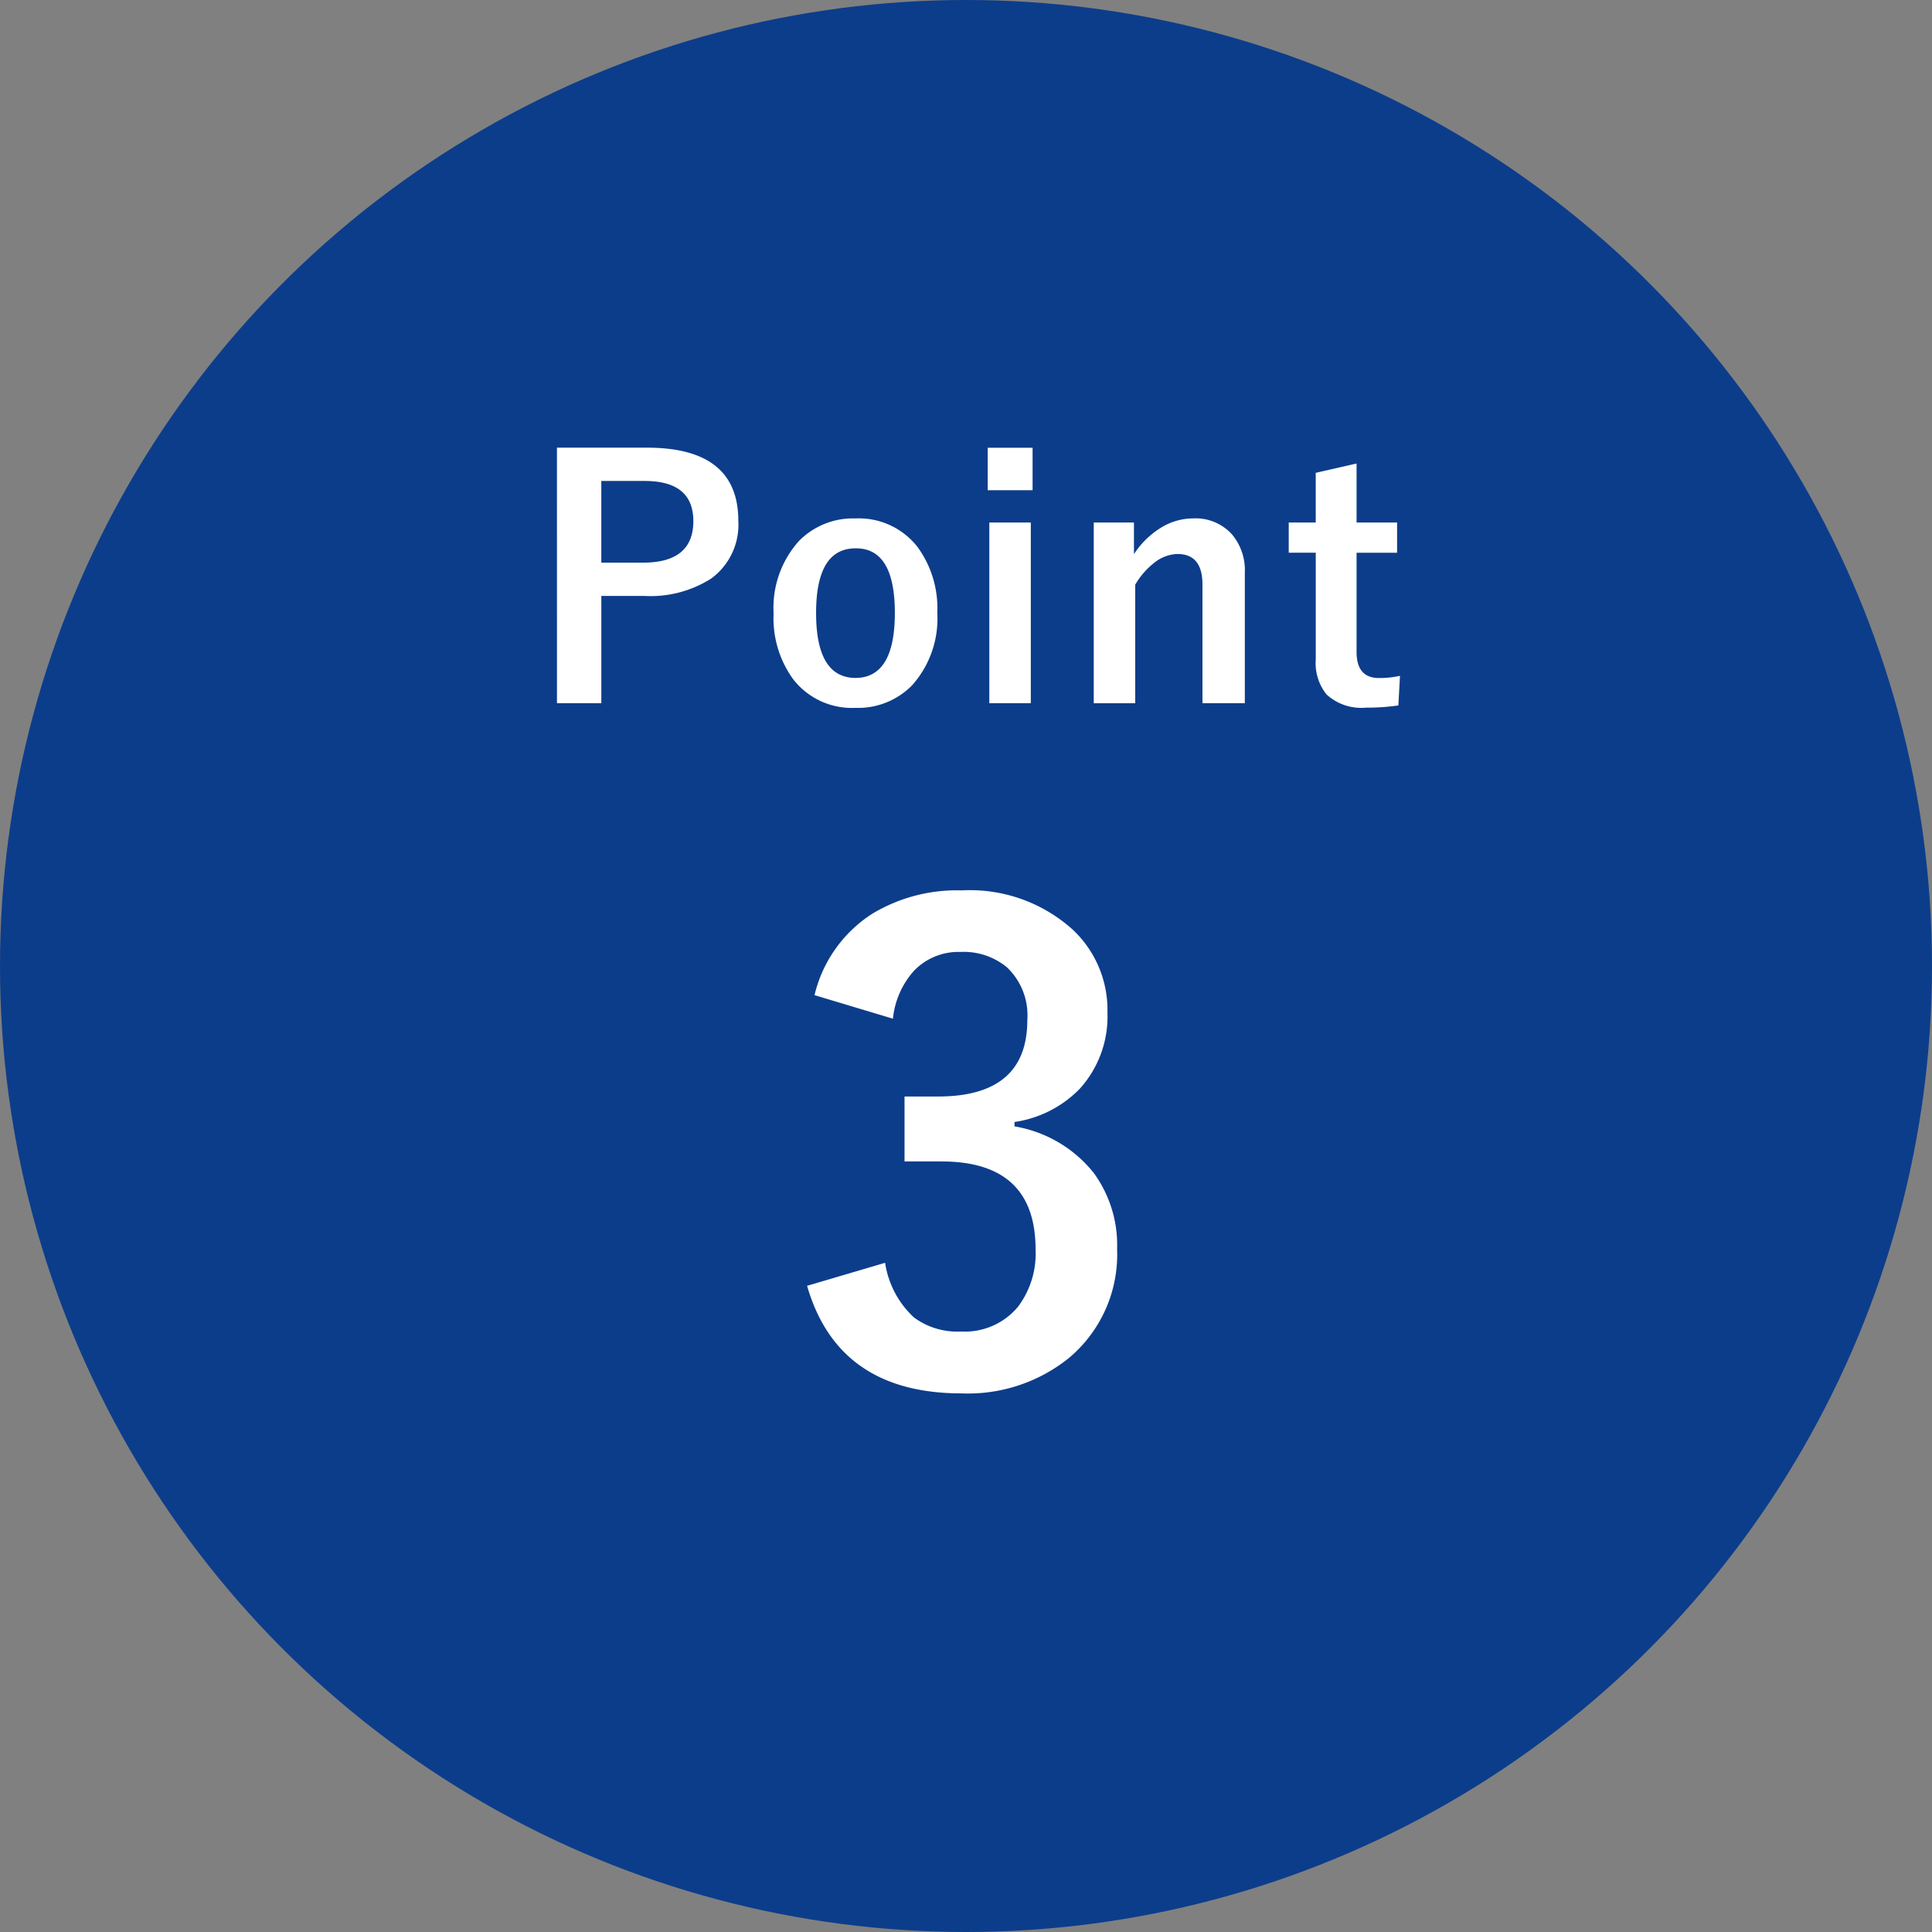
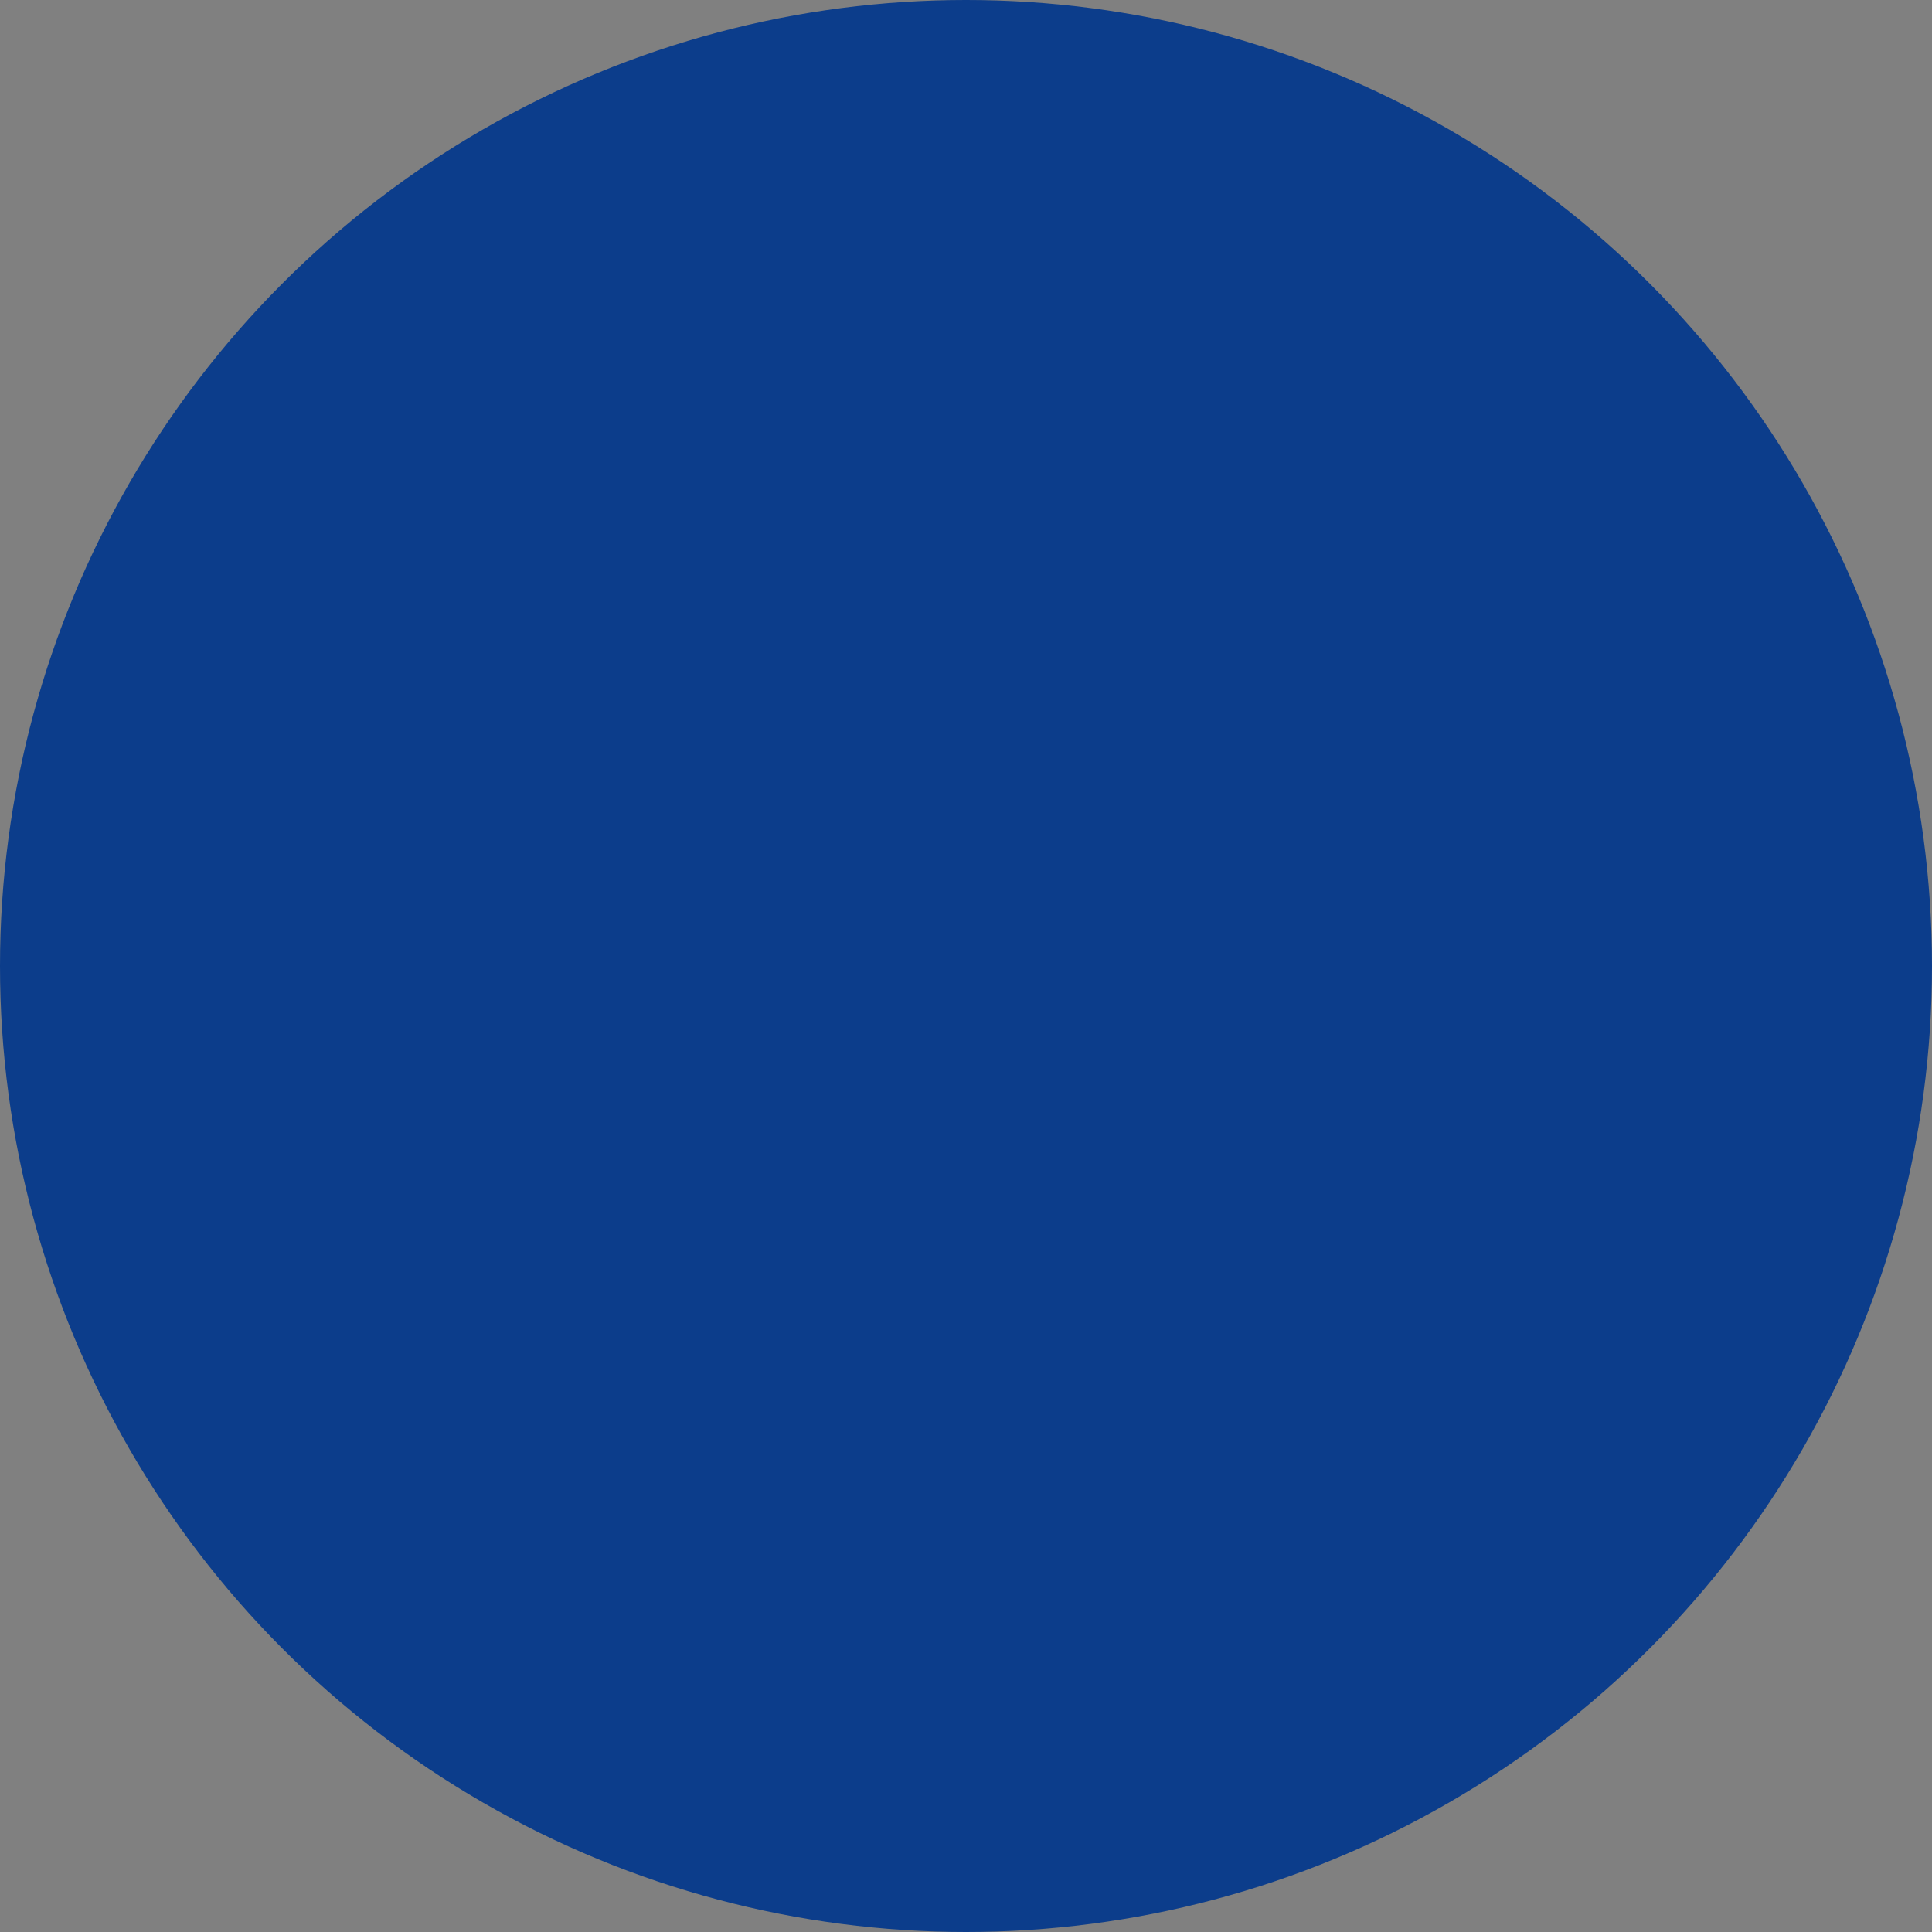
<svg xmlns="http://www.w3.org/2000/svg" width="88" height="88" viewBox="0 0 88 88">
  <rect x="0" y="0" width="88" height="88" fill="#808080" stroke="none" />
  <g id="ico_point03" transform="translate(-73 -2922)">
    <circle id="楕円形_36" data-name="楕円形 36" cx="44" cy="44" r="44" transform="translate(73 2922)" fill="#0c3d8b" />
-     <path id="パス_1837" data-name="パス 1837" d="M-18.632-11.609h4.109q4.153,0,4.153,3.333a3.037,3.037,0,0,1-1.238,2.629,5.142,5.142,0,0,1-3.04.791H-16.61V.029h-2.021Zm2.021,1.516v3.721h1.9q2.292,0,2.292-1.89,0-1.831-2.219-1.831ZM-5.028-8.386a3.386,3.386,0,0,1,2.82,1.3,4.717,4.717,0,0,1,.9,3A4.552,4.552,0,0,1-2.464-.776,3.448,3.448,0,0,1-5.042.242a3.381,3.381,0,0,1-2.827-1.3,4.725,4.725,0,0,1-.894-3A4.55,4.55,0,0,1-7.6-7.368,3.454,3.454,0,0,1-5.028-8.386Zm0,1.362q-1.8,0-1.8,2.944t1.787,2.959q1.8,0,1.8-2.959T-5.028-7.024ZM2.952-8.2V.029H1.062V-8.2Zm.081-3.406v1.934H.989v-1.934ZM7.65-8.2V-6.76A3.929,3.929,0,0,1,8.939-8a2.817,2.817,0,0,1,1.414-.388,2.23,2.23,0,0,1,1.765.732A2.527,2.527,0,0,1,12.7-5.911V.029H10.77V-5.383q0-1.384-1.143-1.384a1.8,1.8,0,0,0-1.084.425,3.5,3.5,0,0,0-.835.974v5.4H5.819V-8.2Zm10.14-2.688V-8.2h1.846v1.377H17.79v4.519q0,1.187,1.018,1.187a4.279,4.279,0,0,0,.959-.1L19.694.132a9.881,9.881,0,0,1-1.472.1,2.343,2.343,0,0,1-1.8-.6,2.278,2.278,0,0,1-.491-1.589V-6.826H14.7V-8.2h1.23v-2.263ZM-6.9,13.328a6.074,6.074,0,0,1,2.634-3.71A7.468,7.468,0,0,1-.2,8.556,6.987,6.987,0,0,1,4.857,10.34a5.014,5.014,0,0,1,1.586,3.781,4.9,4.9,0,0,1-1.26,3.469,5.175,5.175,0,0,1-2.974,1.515v.2A5.847,5.847,0,0,1,5.82,21.428a5.556,5.556,0,0,1,1.062,3.455,6.149,6.149,0,0,1-2.209,4.984A7.331,7.331,0,0,1-.2,31.467q-5.622,0-7.038-4.9l3.554-1.048a4.231,4.231,0,0,0,1.317,2.492,3.317,3.317,0,0,0,2.138.637,3.143,3.143,0,0,0,2.591-1.119,4.021,4.021,0,0,0,.807-2.62q0-4.007-4.291-4.007H-2.8V17.944h1.529q4.064,0,4.064-3.483a3.008,3.008,0,0,0-.935-2.407,3.089,3.089,0,0,0-2.11-.694,2.806,2.806,0,0,0-2.11.85A3.841,3.841,0,0,0-3.328,14.4Z" transform="translate(117 2954)" fill="#fff" />
  </g>
</svg>